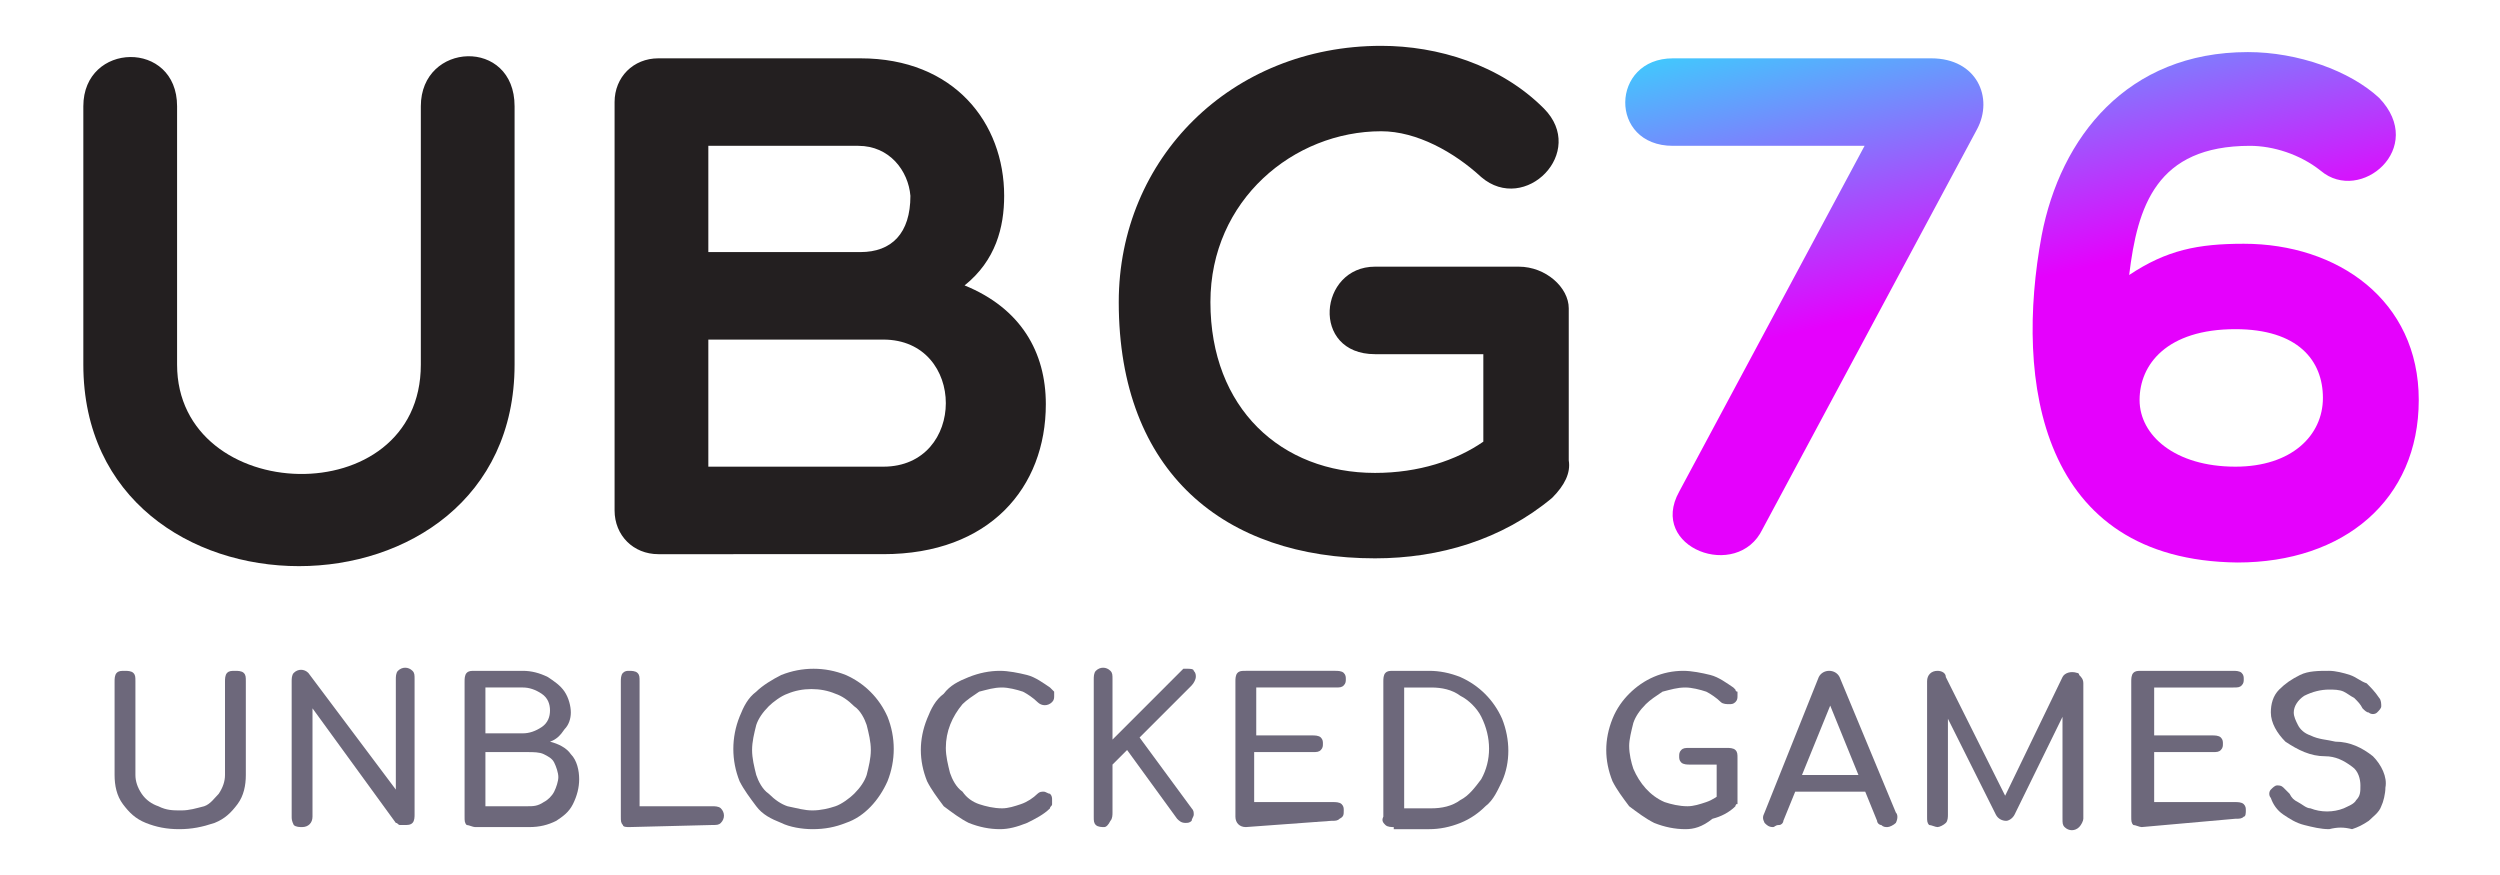
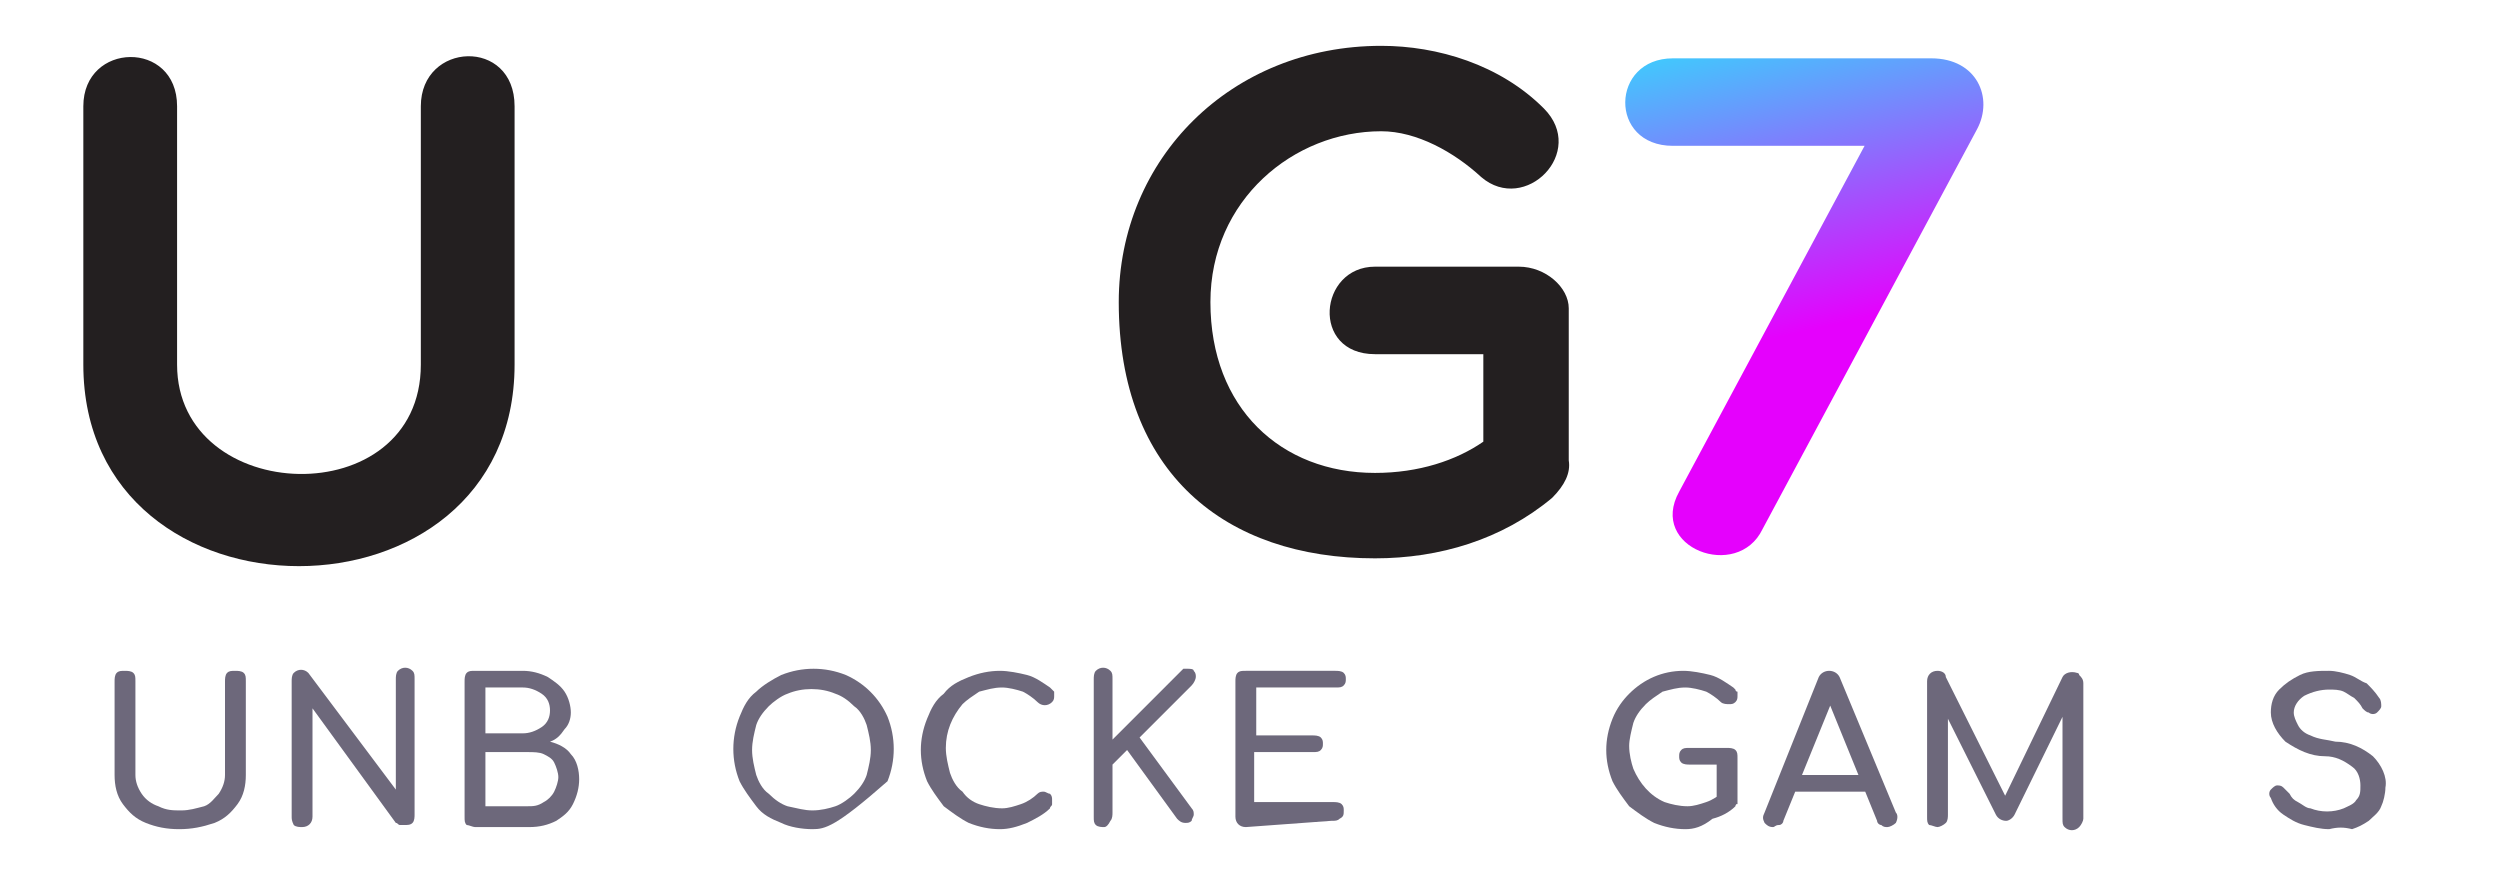
<svg xmlns="http://www.w3.org/2000/svg" version="1.1" id="Слой_1" x="0px" y="0px" viewBox="0 0 120 42" style="enable-background:new 0 0 120 42;" xml:space="preserve">
  <style type="text/css">
	.st0{fill:#6D687B;}
	.st1{fill:#231F20;}
	.st2{fill:url(#SVGID_1_);}
	.st3{fill:url(#SVGID_00000093142808108424286290000006926000500905153719_);}
</style>
  <g>
    <g>
      <path class="st0" d="M8.6,39.8c-0.6,0-1.1-0.1-1.6-0.3c-0.5-0.2-0.8-0.5-1.1-0.9c-0.3-0.4-0.4-0.9-0.4-1.4v-4.5    c0-0.1,0-0.3,0.1-0.4c0.1-0.1,0.2-0.1,0.4-0.1c0.1,0,0.3,0,0.4,0.1c0.1,0.1,0.1,0.2,0.1,0.4v4.5c0,0.3,0.1,0.6,0.3,0.9    c0.2,0.3,0.5,0.5,0.8,0.6c0.4,0.2,0.7,0.2,1.1,0.2c0.4,0,0.7-0.1,1.1-0.2c0.3-0.1,0.5-0.4,0.7-0.6c0.2-0.3,0.3-0.6,0.3-0.9v-4.5    c0-0.1,0-0.3,0.1-0.4c0.1-0.1,0.2-0.1,0.4-0.1c0.1,0,0.3,0,0.4,0.1c0.1,0.1,0.1,0.2,0.1,0.4v4.5c0,0.5-0.1,1-0.4,1.4    c-0.3,0.4-0.6,0.7-1.1,0.9C9.7,39.7,9.2,39.8,8.6,39.8z" />
      <path class="st0" d="M14.5,39.7c-0.1,0-0.3,0-0.4-0.1C14,39.4,14,39.3,14,39.2v-6.5c0-0.1,0-0.3,0.1-0.4c0.2-0.2,0.5-0.2,0.7,0    c0,0,0,0,0,0l4.2,5.6v-5.3c0-0.1,0-0.3,0.1-0.4c0.2-0.2,0.5-0.2,0.7,0c0.1,0.1,0.1,0.2,0.1,0.4v6.5c0,0.1,0,0.3-0.1,0.4    c-0.1,0.1-0.2,0.1-0.4,0.1c-0.1,0-0.1,0-0.2,0c-0.1,0-0.1-0.1-0.2-0.1L15,34v5.2C15,39.5,14.8,39.7,14.5,39.7    C14.5,39.7,14.5,39.7,14.5,39.7L14.5,39.7z" />
      <path class="st0" d="M22.8,39.7c-0.1,0-0.3-0.1-0.4-0.1c-0.1-0.1-0.1-0.2-0.1-0.4v-6.5c0-0.1,0-0.3,0.1-0.4    c0.1-0.1,0.2-0.1,0.4-0.1h2.3c0.4,0,0.8,0.1,1.2,0.3c0.3,0.2,0.6,0.4,0.8,0.7c0.2,0.3,0.3,0.7,0.3,1c0,0.3-0.1,0.6-0.3,0.8    c-0.2,0.3-0.4,0.5-0.7,0.6c0.4,0.1,0.8,0.3,1,0.6c0.3,0.3,0.4,0.8,0.4,1.2c0,0.4-0.1,0.8-0.3,1.2c-0.2,0.4-0.5,0.6-0.8,0.8    c-0.4,0.2-0.8,0.3-1.3,0.3L22.8,39.7z M23.3,35.2h1.8c0.3,0,0.6-0.1,0.9-0.3c0.3-0.2,0.4-0.5,0.4-0.8c0-0.3-0.1-0.6-0.4-0.8    c-0.3-0.2-0.6-0.3-0.9-0.3h-1.8V35.2z M23.3,38.7h2c0.3,0,0.5,0,0.8-0.2c0.2-0.1,0.4-0.3,0.5-0.5c0.1-0.2,0.2-0.5,0.2-0.7    c0-0.2-0.1-0.5-0.2-0.7c-0.1-0.2-0.3-0.3-0.5-0.4c-0.2-0.1-0.5-0.1-0.8-0.1h-2V38.7z" />
-       <path class="st0" d="M30.2,39.7c-0.1,0-0.3,0-0.3-0.1c-0.1-0.1-0.1-0.2-0.1-0.4v-6.5c0-0.1,0-0.3,0.1-0.4c0.1-0.1,0.2-0.1,0.3-0.1    c0.1,0,0.3,0,0.4,0.1c0.1,0.1,0.1,0.2,0.1,0.4v6h3.5c0.1,0,0.3,0,0.4,0.1c0.2,0.2,0.2,0.5,0,0.7c-0.1,0.1-0.2,0.1-0.4,0.1    L30.2,39.7z" />
-       <path class="st0" d="M39,39.8c-0.5,0-1.1-0.1-1.5-0.3c-0.5-0.2-0.9-0.4-1.2-0.8c-0.3-0.4-0.6-0.8-0.8-1.2c-0.4-1-0.4-2.1,0-3.1    c0.2-0.5,0.4-0.9,0.8-1.2c0.3-0.3,0.8-0.6,1.2-0.8c1-0.4,2.1-0.4,3.1,0c0.9,0.4,1.6,1.1,2,2c0.4,1,0.4,2.1,0,3.1    c-0.4,0.9-1.1,1.7-2,2C40.1,39.7,39.6,39.8,39,39.8z M39,38.9c0.4,0,0.8-0.1,1.1-0.2c0.3-0.1,0.7-0.4,0.9-0.6    c0.3-0.3,0.5-0.6,0.6-0.9c0.1-0.4,0.2-0.8,0.2-1.2c0-0.4-0.1-0.8-0.2-1.2c-0.1-0.3-0.3-0.7-0.6-0.9c-0.3-0.3-0.6-0.5-0.9-0.6    c-0.7-0.3-1.6-0.3-2.3,0c-0.3,0.1-0.7,0.4-0.9,0.6c-0.3,0.3-0.5,0.6-0.6,0.9c-0.1,0.4-0.2,0.8-0.2,1.2c0,0.4,0.1,0.8,0.2,1.2    c0.1,0.3,0.3,0.7,0.6,0.9c0.3,0.3,0.6,0.5,0.9,0.6C38.3,38.8,38.6,38.9,39,38.9z" />
+       <path class="st0" d="M39,39.8c-0.5,0-1.1-0.1-1.5-0.3c-0.5-0.2-0.9-0.4-1.2-0.8c-0.3-0.4-0.6-0.8-0.8-1.2c-0.4-1-0.4-2.1,0-3.1    c0.2-0.5,0.4-0.9,0.8-1.2c0.3-0.3,0.8-0.6,1.2-0.8c1-0.4,2.1-0.4,3.1,0c0.9,0.4,1.6,1.1,2,2c0.4,1,0.4,2.1,0,3.1    C40.1,39.7,39.6,39.8,39,39.8z M39,38.9c0.4,0,0.8-0.1,1.1-0.2c0.3-0.1,0.7-0.4,0.9-0.6    c0.3-0.3,0.5-0.6,0.6-0.9c0.1-0.4,0.2-0.8,0.2-1.2c0-0.4-0.1-0.8-0.2-1.2c-0.1-0.3-0.3-0.7-0.6-0.9c-0.3-0.3-0.6-0.5-0.9-0.6    c-0.7-0.3-1.6-0.3-2.3,0c-0.3,0.1-0.7,0.4-0.9,0.6c-0.3,0.3-0.5,0.6-0.6,0.9c-0.1,0.4-0.2,0.8-0.2,1.2c0,0.4,0.1,0.8,0.2,1.2    c0.1,0.3,0.3,0.7,0.6,0.9c0.3,0.3,0.6,0.5,0.9,0.6C38.3,38.8,38.6,38.9,39,38.9z" />
      <path class="st0" d="M48,39.8c-0.5,0-1-0.1-1.5-0.3c-0.4-0.2-0.8-0.5-1.2-0.8c-0.3-0.4-0.6-0.8-0.8-1.2c-0.2-0.5-0.3-1-0.3-1.5    c0-0.5,0.1-1,0.3-1.5c0.2-0.5,0.4-0.9,0.8-1.2c0.3-0.4,0.7-0.6,1.2-0.8c0.5-0.2,1-0.3,1.5-0.3c0.4,0,0.9,0.1,1.3,0.2    c0.4,0.1,0.8,0.4,1.1,0.6c0,0,0.1,0.1,0.1,0.1c0,0,0.1,0.1,0.1,0.1c0,0.1,0,0.1,0,0.2c0,0.1,0,0.2-0.1,0.3c-0.2,0.2-0.5,0.2-0.7,0    c-0.2-0.2-0.5-0.4-0.7-0.5c-0.3-0.1-0.7-0.2-1-0.2c-0.4,0-0.7,0.1-1.1,0.2c-0.3,0.2-0.6,0.4-0.8,0.6c-0.5,0.6-0.8,1.3-0.8,2.1    c0,0.4,0.1,0.8,0.2,1.2c0.1,0.3,0.3,0.7,0.6,0.9c0.2,0.3,0.5,0.5,0.8,0.6c0.3,0.1,0.7,0.2,1.1,0.2c0.3,0,0.6-0.1,0.9-0.2    c0.3-0.1,0.6-0.3,0.8-0.5c0.1-0.1,0.2-0.1,0.3-0.1c0.1,0,0.2,0.1,0.3,0.1c0.1,0.1,0.1,0.2,0.1,0.3c0,0.1,0,0.1,0,0.2    c0,0.1-0.1,0.1-0.1,0.2c-0.3,0.3-0.7,0.5-1.1,0.7C48.8,39.7,48.4,39.8,48,39.8z" />
      <path class="st0" d="M53,39.7c-0.1,0-0.3,0-0.4-0.1c-0.1-0.1-0.1-0.2-0.1-0.4v-6.6c0-0.1,0-0.3,0.1-0.4c0.2-0.2,0.5-0.2,0.7,0    c0.1,0.1,0.1,0.2,0.1,0.4v2.9l3.2-3.2c0.1-0.1,0.1-0.1,0.2-0.2c0.1,0,0.1,0,0.2,0c0.1,0,0.3,0,0.3,0.1c0.1,0.1,0.1,0.2,0.1,0.3    c0,0.1-0.1,0.3-0.2,0.4l-2.5,2.5l2.5,3.4c0.1,0.1,0.1,0.2,0.1,0.3c0,0.1-0.1,0.2-0.1,0.3c-0.1,0.1-0.2,0.1-0.3,0.1    c-0.2,0-0.3-0.1-0.4-0.2l-2.4-3.3l-0.7,0.7v2.3c0,0.1,0,0.3-0.1,0.4C53.2,39.6,53.1,39.7,53,39.7z" />
      <path class="st0" d="M59.8,39.7c-0.3,0-0.5-0.2-0.5-0.5c0,0,0,0,0,0v-6.5c0-0.1,0-0.3,0.1-0.4c0.1-0.1,0.2-0.1,0.4-0.1h4.3    c0.1,0,0.3,0,0.4,0.1c0.1,0.1,0.1,0.2,0.1,0.3c0,0.1,0,0.2-0.1,0.3c-0.1,0.1-0.2,0.1-0.4,0.1h-3.8v2.3H63c0.1,0,0.3,0,0.4,0.1    c0.1,0.1,0.1,0.2,0.1,0.3c0,0.1,0,0.2-0.1,0.3c-0.1,0.1-0.2,0.1-0.4,0.1h-2.8v2.4h3.8c0.1,0,0.3,0,0.4,0.1    c0.1,0.1,0.1,0.2,0.1,0.3c0,0.2,0,0.3-0.2,0.4c-0.1,0.1-0.2,0.1-0.4,0.1L59.8,39.7z" />
-       <path class="st0" d="M66.9,39.7c-0.1,0-0.3,0-0.4-0.1c-0.1-0.1-0.2-0.2-0.1-0.4v-6.5c0-0.1,0-0.3,0.1-0.4c0.1-0.1,0.2-0.1,0.4-0.1    h1.7c0.5,0,1,0.1,1.5,0.3c0.9,0.4,1.6,1.1,2,2c0.4,1,0.4,2.1,0,3c-0.2,0.4-0.4,0.9-0.8,1.2c-0.3,0.3-0.7,0.6-1.2,0.8    c-0.5,0.2-1,0.3-1.5,0.3H66.9z M67.4,38.8h1.3c0.5,0,1-0.1,1.4-0.4c0.4-0.2,0.7-0.6,1-1c0.5-0.9,0.5-2,0-3c-0.2-0.4-0.6-0.8-1-1    c-0.4-0.3-0.9-0.4-1.4-0.4h-1.3V38.8z" />
      <path class="st0" d="M80.9,39.8c-0.5,0-1-0.1-1.5-0.3c-0.4-0.2-0.8-0.5-1.2-0.8c-0.3-0.4-0.6-0.8-0.8-1.2c-0.2-0.5-0.3-1-0.3-1.5    c0-0.5,0.1-1,0.3-1.5c0.2-0.5,0.5-0.9,0.8-1.2c0.7-0.7,1.6-1.1,2.6-1.1c0.4,0,0.9,0.1,1.3,0.2c0.4,0.1,0.8,0.4,1.1,0.6    c0,0,0.1,0.1,0.1,0.1c0,0,0,0.1,0.1,0.1c0,0.1,0,0.1,0,0.2c0,0.1,0,0.2-0.1,0.3c-0.1,0.1-0.2,0.1-0.3,0.1c-0.1,0-0.3,0-0.4-0.1    c-0.2-0.2-0.5-0.4-0.7-0.5c-0.3-0.1-0.7-0.2-1-0.2c-0.4,0-0.7,0.1-1.1,0.2c-0.3,0.2-0.6,0.4-0.8,0.6c-0.3,0.3-0.5,0.6-0.6,0.9    c-0.1,0.4-0.2,0.8-0.2,1.1c0,0.4,0.1,0.8,0.2,1.1c0.3,0.7,0.8,1.3,1.5,1.6c0.3,0.1,0.7,0.2,1.1,0.2c0.3,0,0.6-0.1,0.9-0.2    c0.3-0.1,0.6-0.3,0.8-0.5c0.1-0.1,0.2-0.1,0.3-0.1c0.1,0,0.2,0.1,0.3,0.1c0.1,0.1,0.1,0.2,0.1,0.3c0,0.1,0,0.1,0,0.2    c0,0.1-0.1,0.1-0.1,0.2c-0.3,0.3-0.7,0.5-1.1,0.6C81.7,39.7,81.3,39.8,80.9,39.8z M83.4,38.6l-1-0.2v-1.7h-1.3    c-0.1,0-0.3,0-0.4-0.1c-0.1-0.1-0.1-0.2-0.1-0.3c0-0.1,0-0.2,0.1-0.3c0.1-0.1,0.2-0.1,0.4-0.1h1.8c0.1,0,0.3,0,0.4,0.1    c0.1,0.1,0.1,0.2,0.1,0.4L83.4,38.6z" />
      <path class="st0" d="M85.1,39.7c-0.2,0-0.3-0.1-0.4-0.2c-0.1-0.2-0.1-0.3,0-0.5l2.6-6.5c0.1-0.2,0.3-0.3,0.5-0.3    c0.2,0,0.4,0.1,0.5,0.3l2.7,6.5c0.1,0.1,0.1,0.3,0,0.5c-0.1,0.1-0.3,0.2-0.4,0.2c-0.1,0-0.2,0-0.3-0.1c-0.1,0-0.2-0.1-0.2-0.2    l-2.4-5.9h0.3l-2.4,5.9c0,0.1-0.1,0.2-0.2,0.2C85.2,39.6,85.2,39.7,85.1,39.7z M85.6,38l0.4-0.8h3.8l0.4,0.8H85.6z" />
      <path class="st0" d="M93,39.7c-0.1,0-0.3-0.1-0.4-0.1c-0.1-0.1-0.1-0.2-0.1-0.4v-6.5c0-0.3,0.2-0.5,0.5-0.5c0,0,0,0,0,0    c0.2,0,0.4,0.1,0.4,0.3l3,6h-0.3l2.9-6c0.1-0.2,0.4-0.3,0.7-0.2c0,0,0.1,0,0.1,0.1c0.1,0.1,0.2,0.2,0.2,0.4v6.5    c0,0.1-0.1,0.3-0.2,0.4c-0.2,0.2-0.5,0.2-0.7,0c-0.1-0.1-0.1-0.2-0.1-0.4V34h0.2l-2.5,5.1c-0.1,0.2-0.3,0.3-0.4,0.3    c-0.2,0-0.4-0.1-0.5-0.3l-2.5-5l0.2-0.1v5.1c0,0.1,0,0.3-0.1,0.4C93.3,39.6,93.1,39.7,93,39.7z" />
-       <path class="st0" d="M102.8,39.7c-0.1,0-0.3-0.1-0.4-0.1c-0.1-0.1-0.1-0.2-0.1-0.4v-6.5c0-0.1,0-0.3,0.1-0.4    c0.1-0.1,0.2-0.1,0.4-0.1h4.4c0.1,0,0.3,0,0.4,0.1c0.1,0.1,0.1,0.2,0.1,0.3c0,0.1,0,0.2-0.1,0.3c-0.1,0.1-0.2,0.1-0.4,0.1h-3.8    v2.3h2.8c0.1,0,0.3,0,0.4,0.1c0.1,0.1,0.1,0.2,0.1,0.3c0,0.1,0,0.2-0.1,0.3c-0.1,0.1-0.2,0.1-0.4,0.1h-2.8v2.4h3.9    c0.1,0,0.3,0,0.4,0.1c0.1,0.1,0.1,0.2,0.1,0.3c0,0.1,0,0.3-0.1,0.3c-0.1,0.1-0.2,0.1-0.4,0.1L102.8,39.7z" />
      <path class="st0" d="M111.8,39.8c-0.4,0-0.8-0.1-1.2-0.2c-0.4-0.1-0.7-0.3-1-0.5c-0.3-0.2-0.5-0.5-0.6-0.8c-0.1-0.1-0.1-0.3,0-0.4    c0.1-0.1,0.2-0.2,0.3-0.2c0.1,0,0.2,0,0.3,0.1c0.1,0.1,0.2,0.2,0.3,0.3c0.1,0.2,0.2,0.3,0.4,0.4c0.2,0.1,0.4,0.3,0.6,0.3    c0.5,0.2,1.1,0.2,1.6,0c0.2-0.1,0.5-0.2,0.6-0.4c0.2-0.2,0.2-0.4,0.2-0.7c0-0.3-0.1-0.7-0.4-0.9c-0.4-0.3-0.8-0.5-1.3-0.5    c-0.7,0-1.3-0.3-1.9-0.7c-0.4-0.4-0.7-0.9-0.7-1.4c0-0.4,0.1-0.8,0.4-1.1c0.3-0.3,0.6-0.5,1-0.7c0.4-0.2,0.9-0.2,1.4-0.2    c0.3,0,0.7,0.1,1,0.2c0.3,0.1,0.5,0.3,0.8,0.4c0.2,0.2,0.4,0.4,0.6,0.7c0.1,0.1,0.1,0.3,0.1,0.4c0,0.1-0.1,0.2-0.2,0.3    c-0.1,0.1-0.3,0.1-0.4,0c-0.1,0-0.2-0.1-0.3-0.2c-0.1-0.2-0.2-0.3-0.4-0.5c-0.2-0.1-0.3-0.2-0.5-0.3c-0.2-0.1-0.5-0.1-0.7-0.1    c-0.4,0-0.8,0.1-1.2,0.3c-0.3,0.2-0.5,0.5-0.5,0.8c0,0.2,0.1,0.4,0.2,0.6c0.1,0.2,0.3,0.4,0.6,0.5c0.4,0.2,0.8,0.2,1.2,0.3    c0.7,0,1.3,0.3,1.8,0.7c0.4,0.4,0.7,1,0.6,1.5c0,0.3-0.1,0.7-0.2,0.9c-0.1,0.3-0.4,0.5-0.6,0.7c-0.3,0.2-0.5,0.3-0.8,0.4    C112.5,39.7,112.2,39.7,111.8,39.8z" />
    </g>
    <g>
      <g>
        <path class="st1" d="M20.2,5.1c0-3.1,4.5-3.3,4.5,0v12.4c0,12.9-20.7,12.9-20.7,0V5.1c0-3.1,4.5-3.2,4.5,0v12.4     c0,6.8,11.7,7.2,11.7,0V5.1z" />
-         <path class="st1" d="M31.6,26.6c-1.2,0-2.1-0.9-2.1-2.1V4.9c0-1.2,0.9-2.1,2.1-2.1h9.7c4.5,0,6.9,3.1,6.9,6.6     c0,1.5-0.4,3.1-1.9,4.3c2.7,1.1,3.9,3.2,3.9,5.7c0,4-2.7,7.2-7.8,7.2H31.6z M41.2,7H34v5.1h7.3c1.5,0,2.4-0.9,2.4-2.7     C43.6,8.2,42.7,7,41.2,7z M34,22.4h8.4c4,0,4-6.1,0-6.1c-2.6,0-5.7,0-8.4,0V22.4z" />
        <path class="st1" d="M74.5,23.9c-2.4,2-5.4,2.9-8.5,2.9c-7.2,0-12.3-4.1-12.3-12.3c0-6.9,5.4-12.3,12.6-12.3c2.7,0,5.7,0.9,7.8,3     c2.1,2.1-0.9,5.1-3,3.3c-1.3-1.2-3.1-2.2-4.8-2.2c-4.2,0-8.2,3.3-8.2,8.2c0,5.1,3.4,8.2,7.9,8.2c2.1,0,3.9-0.6,5.2-1.5v-4.2h-5.2     c-3.1,0-2.7-4.2,0-4.2h6.9c1.3,0,2.4,1,2.4,2v7.3C75.4,22.7,75.1,23.3,74.5,23.9z" />
      </g>
      <g>
        <linearGradient id="SVGID_1_" gradientUnits="userSpaceOnUse" x1="83.848" y1="-2.186" x2="87.89" y2="15.625">
          <stop offset="0" style="stop-color:#15FEFD" />
          <stop offset="1" style="stop-color:#E501FD" />
        </linearGradient>
        <path class="st2" d="M89.5,7h-9.2c-3.1,0-3-4.2,0-4.2h12.4c2.2,0,3,1.9,2.2,3.4L84.6,25.4c-1.2,2.5-5.5,0.9-4-1.8L89.5,7z" />
        <linearGradient id="SVGID_00000056424304595299890860000010138172432594408599_" gradientUnits="userSpaceOnUse" x1="102.085" y1="-6.325" x2="106.127" y2="11.486">
          <stop offset="0" style="stop-color:#15FEFD" />
          <stop offset="1" style="stop-color:#E501FD" />
        </linearGradient>
-         <path style="fill:url(#SVGID_00000056424304595299890860000010138172432594408599_);" d="M98,11.3c0.9-4.7,4.1-8.8,9.9-8.8     c2.4,0,4.9,0.9,6.3,2.2c2.3,2.4-0.9,5.1-2.8,3.5c-1-0.8-2.3-1.2-3.4-1.2c-4.5,0-5.4,2.9-5.8,6.2c1.8-1.2,3.3-1.5,5.5-1.5     c4.5,0,8.4,2.7,8.4,7.5c0,4.8-3.6,7.8-8.7,7.8C97.9,26.9,96.7,18.3,98,11.3z M102.7,19.2c0,1.7,1.7,3.2,4.6,3.2     c2.7,0,4.2-1.5,4.2-3.3s-1.2-3.3-4.2-3.3C104,15.8,102.7,17.5,102.7,19.2z" />
      </g>
    </g>
  </g>
</svg>